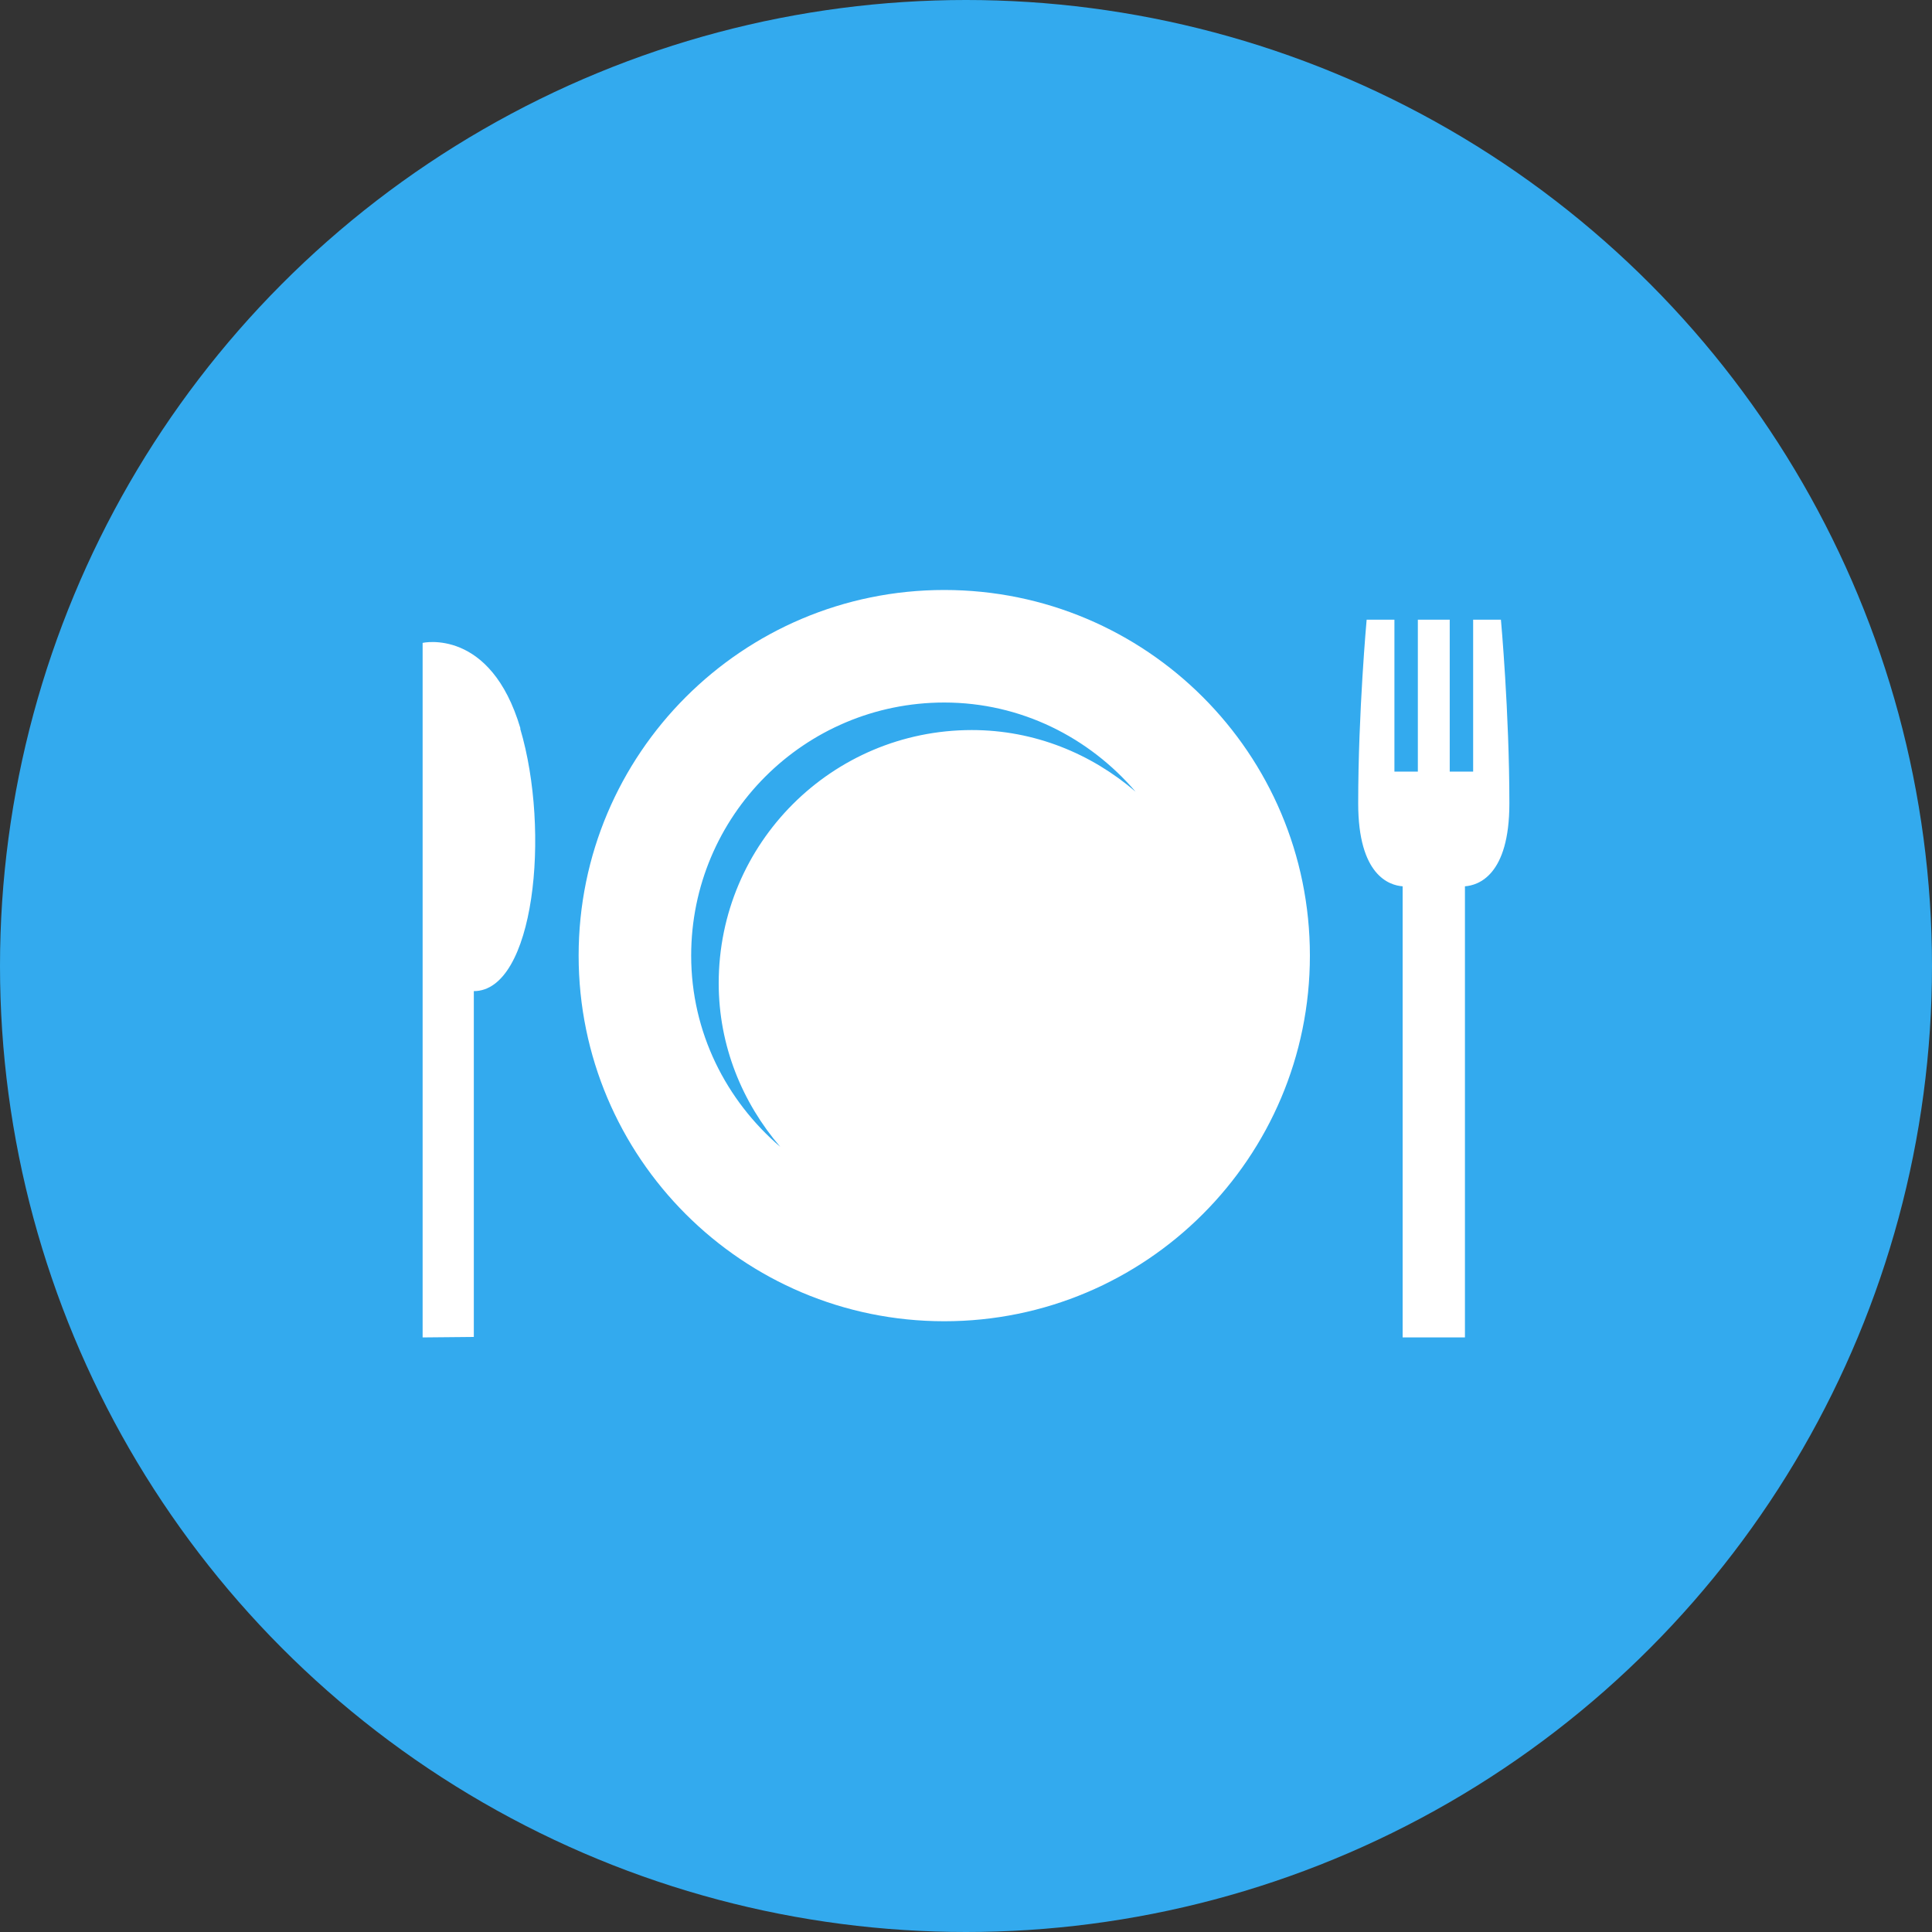
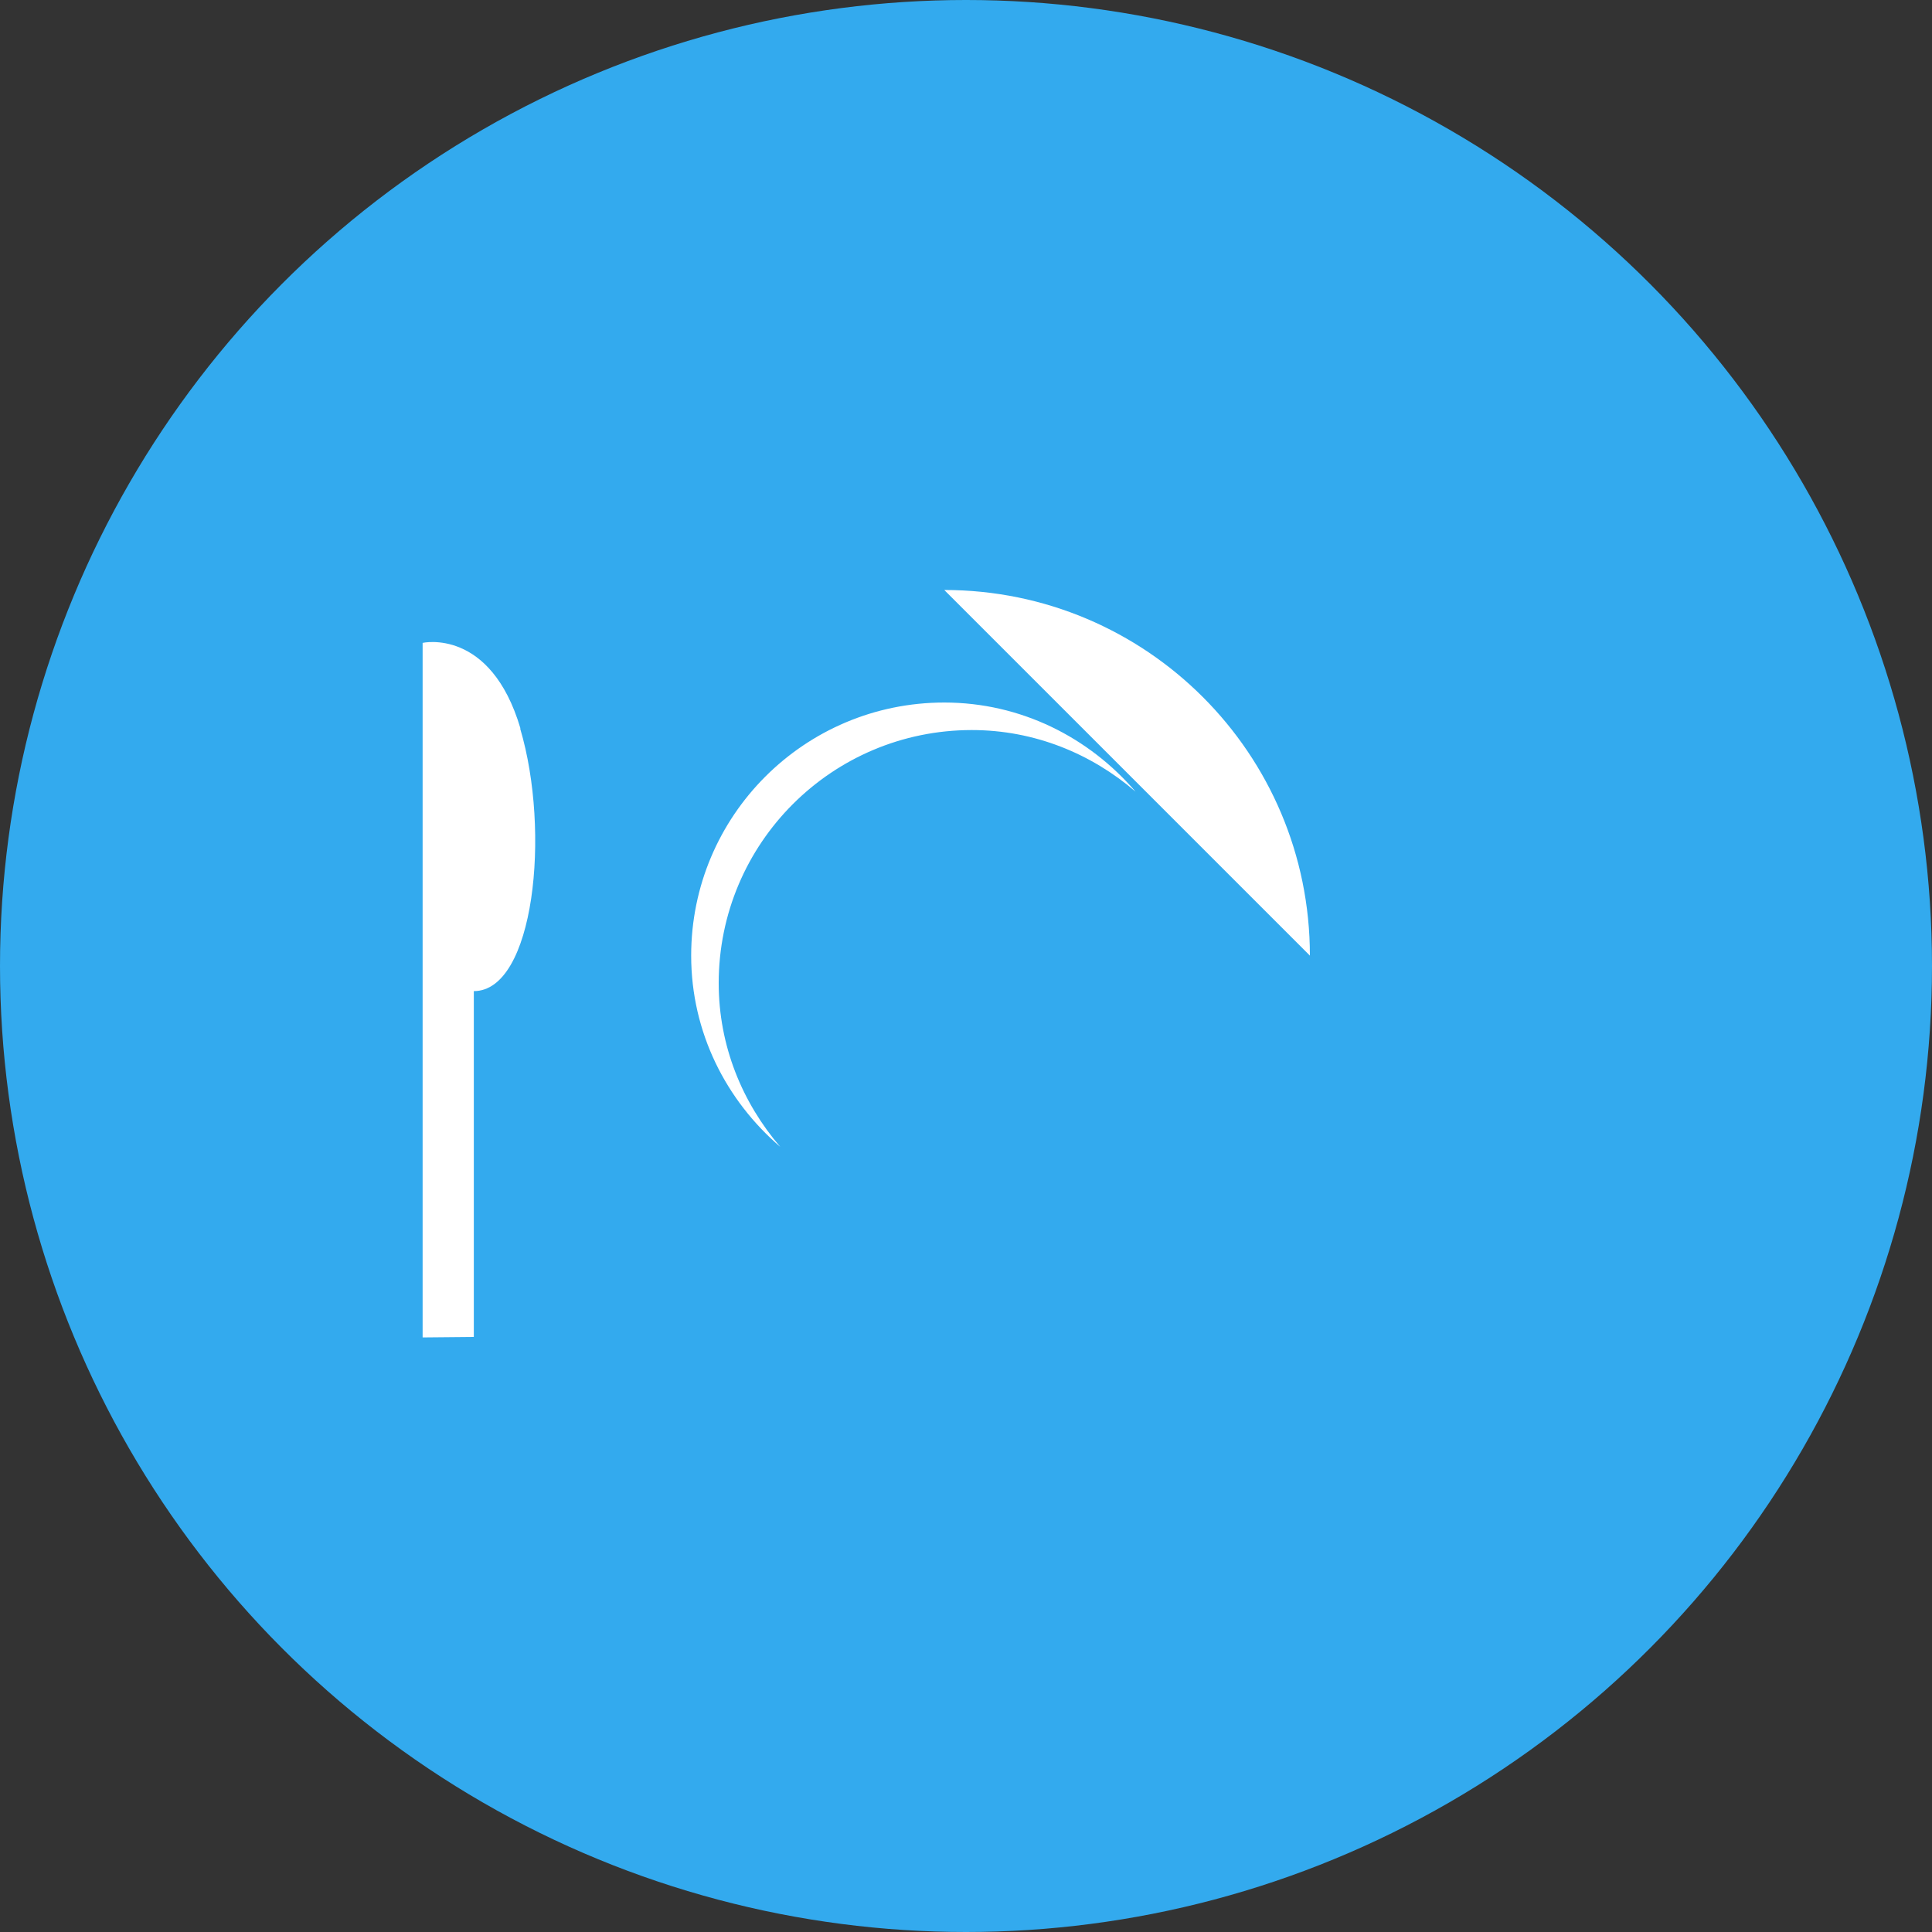
<svg xmlns="http://www.w3.org/2000/svg" id="_レイヤー_2" viewBox="0 0 80 80">
  <rect x="0" y="0" width="80" height="80" fill="#333333" stroke="none" />
  <defs>
    <style>.cls-1{fill:#3ae;}.cls-1,.cls-2{stroke-width:0px;}.cls-2{fill:#fff;}</style>
  </defs>
  <g id="PCのコピー_2">
    <circle class="cls-1" cx="40" cy="40" r="40" />
    <path class="cls-2" d="m21.55,30.16c-1.24-4.18-4.05-3.54-4.05-3.54v28.76l2.12-.02v-14.32c2.5,0,3.19-6.59,1.92-10.87Z" />
-     <path class="cls-2" d="m60.66,55.38v-18.68c.55-.04,1.84-.45,1.84-3.43,0-3.78-.35-7.61-.35-7.61h-1.15v6.29h-.97v-6.29h-1.32v6.29h-.97v-6.29h-1.15s-.35,3.82-.35,7.61c0,2.98,1.29,3.39,1.84,3.43v18.68h2.57Z" />
-     <path class="cls-2" d="m54.24,39.57c0-8.37-6.78-15.14-15.14-15.14s-15.14,6.78-15.14,15.14,6.78,15.14,15.14,15.14,15.14-6.78,15.14-15.14Zm-14-9.34c-5.79,0-10.48,4.69-10.48,10.48,0,2.6.98,4.95,2.55,6.78-2.24-1.92-3.69-4.74-3.69-7.92,0-5.79,4.69-10.48,10.48-10.48,3.18,0,6,1.45,7.92,3.69-1.83-1.57-4.18-2.55-6.78-2.55Z" />
+     <path class="cls-2" d="m54.24,39.57c0-8.37-6.78-15.14-15.14-15.14Zm-14-9.34c-5.79,0-10.48,4.69-10.48,10.48,0,2.6.98,4.95,2.55,6.78-2.24-1.92-3.69-4.74-3.69-7.92,0-5.79,4.69-10.48,10.48-10.48,3.18,0,6,1.45,7.92,3.69-1.83-1.57-4.18-2.55-6.78-2.55Z" />
  </g>
</svg>